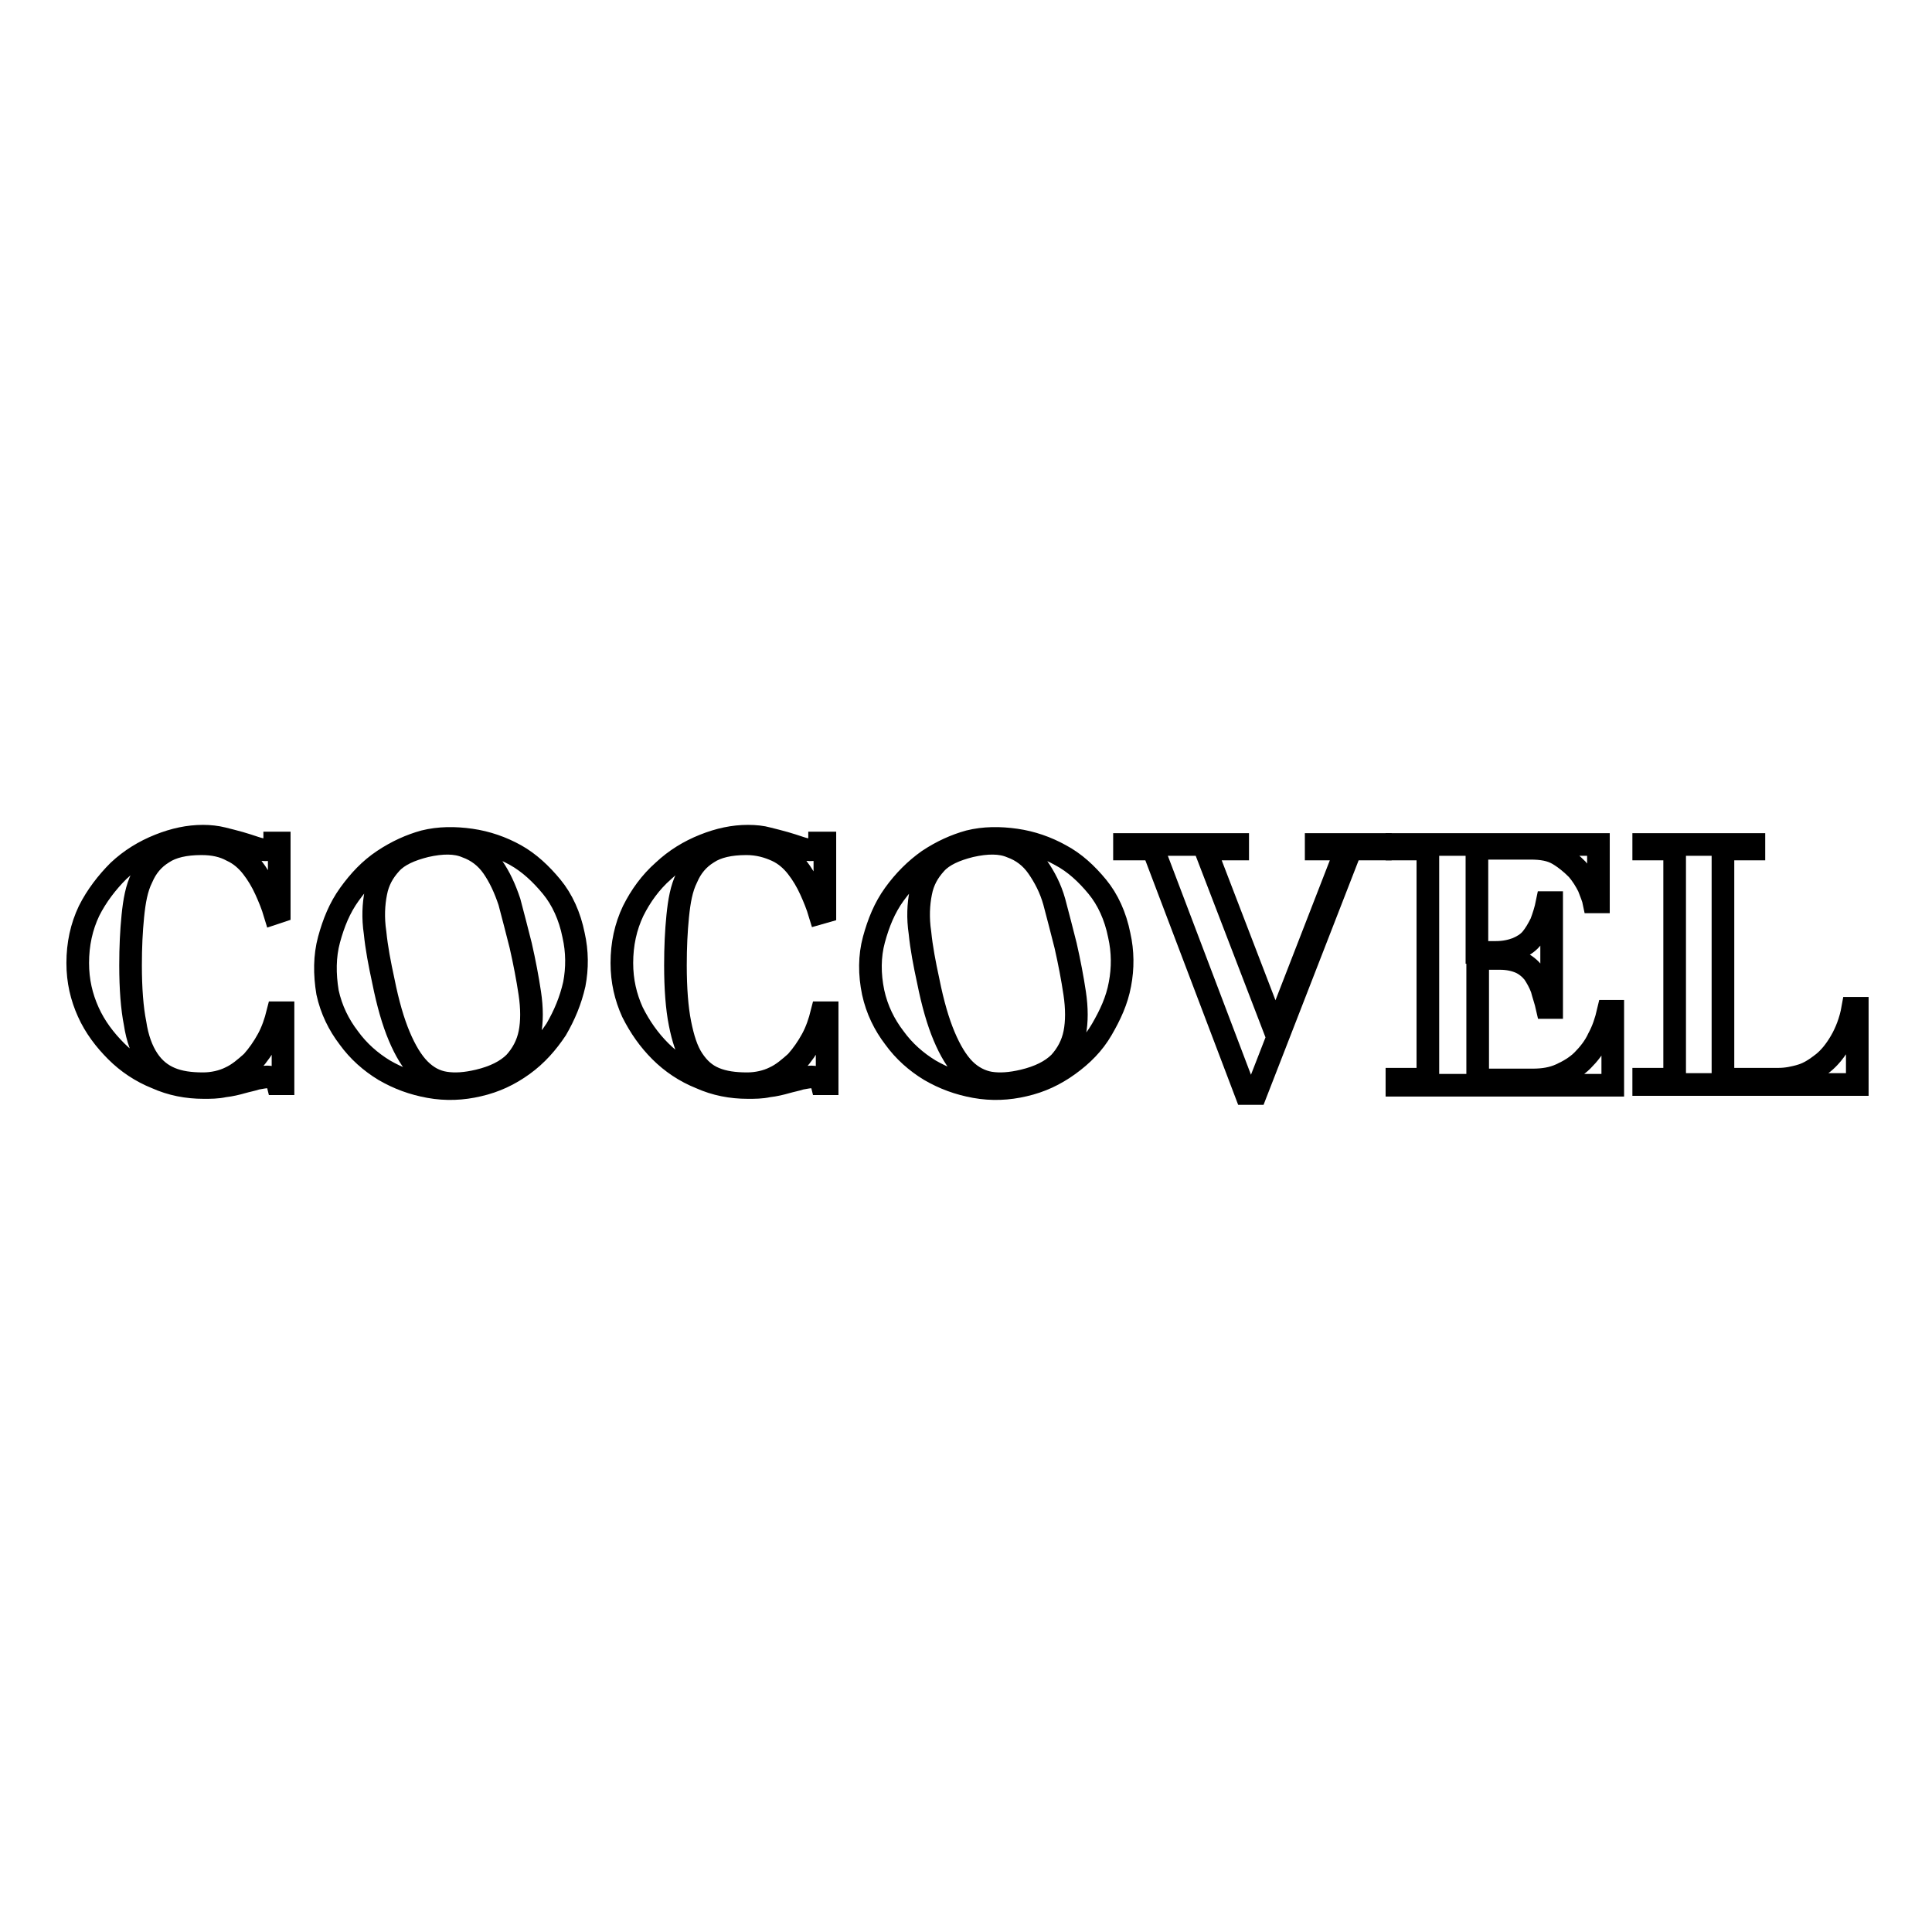
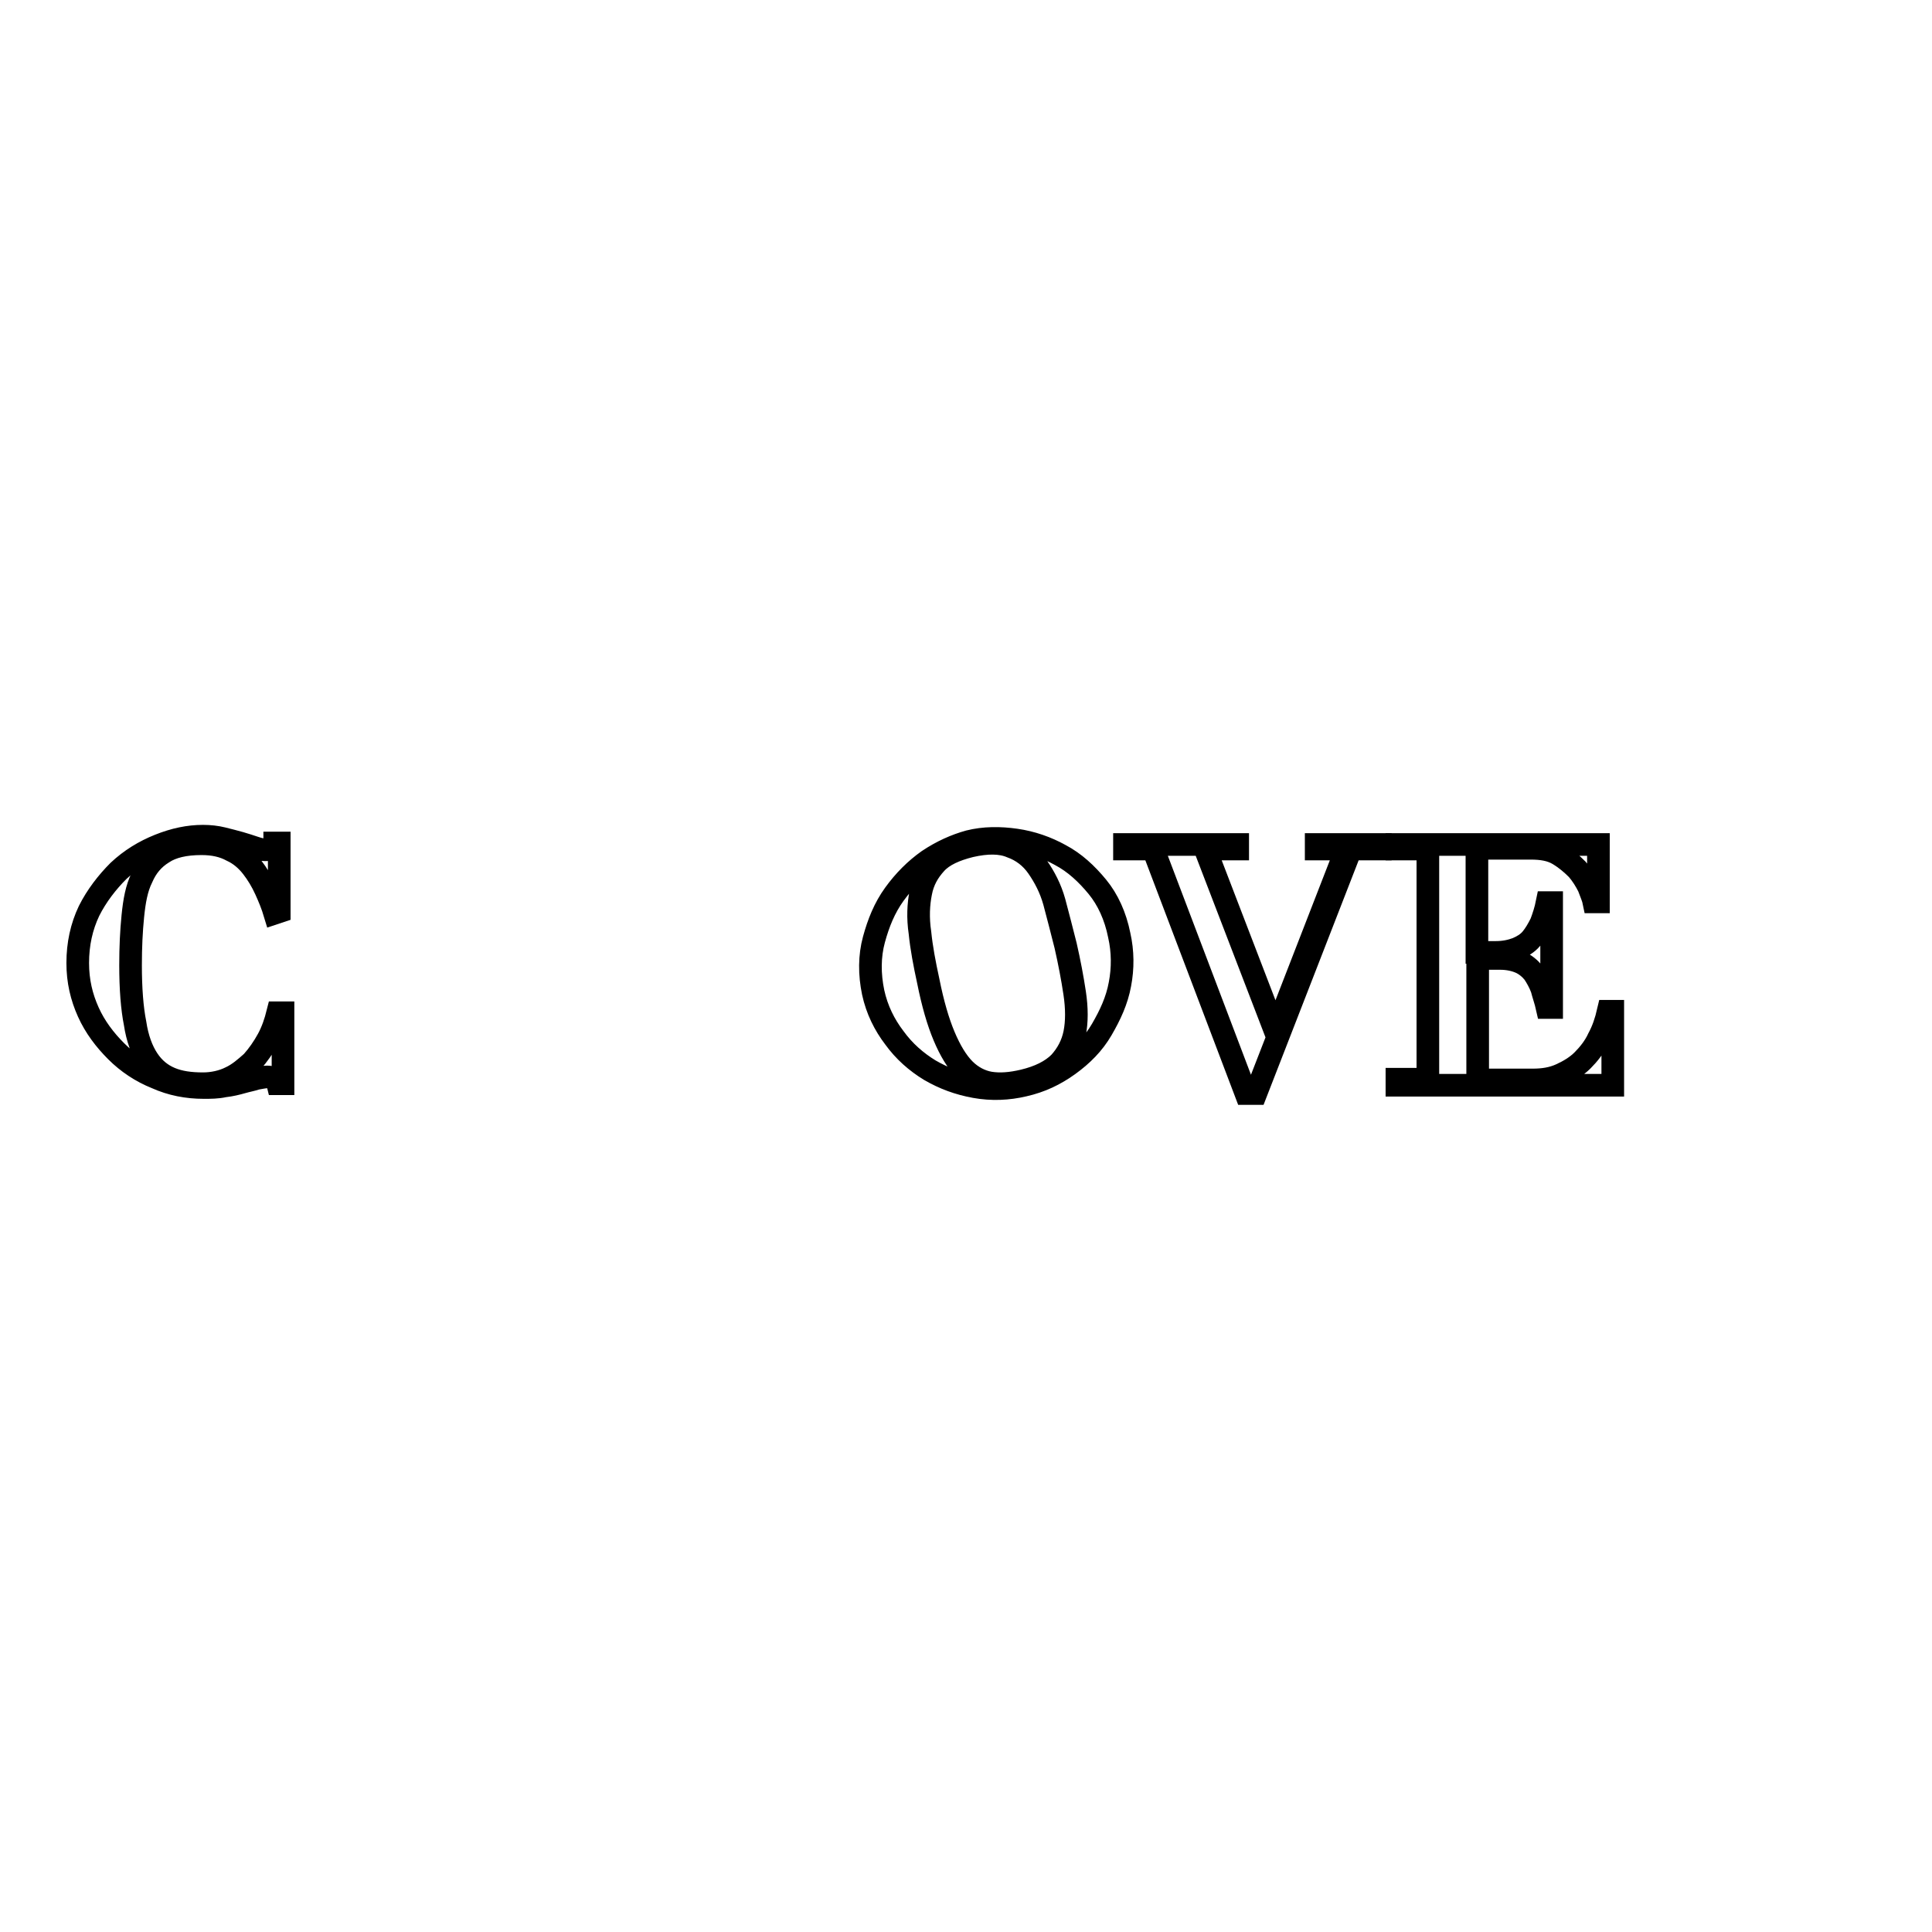
<svg xmlns="http://www.w3.org/2000/svg" version="1.1" x="0px" y="0px" viewBox="0 0 256 256" enable-background="new 0 0 256 256" xml:space="preserve">
  <g>
    <g>
      <path stroke-width="3" fill-opacity="0" stroke="#000000" d="M36.4,121c-0.3-1-0.7-2-1.2-3.1c-0.5-1.1-1.1-2.1-1.8-3c-0.7-0.9-1.6-1.7-2.7-2.2c-1.1-0.6-2.4-0.9-4-0.9c-2.2,0-3.9,0.4-5.1,1.2c-1.3,0.8-2.2,1.9-2.8,3.3c-0.7,1.4-1,3.1-1.2,5.1c-0.2,2-0.3,4.1-0.3,6.5c0,3.1,0.2,5.7,0.6,7.7c0.3,2,0.9,3.6,1.7,4.8c0.8,1.2,1.8,2,3,2.5c1.2,0.5,2.6,0.7,4.3,0.7c1.3,0,2.6-0.3,3.6-0.8c1.1-0.5,2-1.3,2.9-2.1c0.8-0.9,1.5-1.9,2.1-3c0.6-1.1,1-2.3,1.3-3.5h0.7v9.4h-0.7c-0.1-0.4-0.3-0.6-0.5-0.7c-0.2-0.1-0.5-0.2-0.9-0.2c-0.4,0-0.8,0.1-1.4,0.2c-0.6,0.2-1.2,0.3-1.9,0.5s-1.5,0.4-2.4,0.5c-0.9,0.2-1.8,0.2-2.7,0.2c-2.2,0-4.3-0.4-6.3-1.3c-2-0.8-3.8-2-5.3-3.5c-1.5-1.5-2.8-3.2-3.7-5.2c-0.9-2-1.4-4.1-1.4-6.5c0-2.5,0.5-4.8,1.5-6.9c1-2,2.4-3.8,3.9-5.3c1.6-1.5,3.4-2.6,5.4-3.4c2-0.8,3.9-1.2,5.8-1.2c0.9,0,1.8,0.1,2.6,0.3c0.8,0.2,1.6,0.4,2.3,0.6c0.7,0.2,1.3,0.4,1.9,0.6c0.6,0.2,1,0.3,1.4,0.3c0.4,0,0.7,0,0.9-0.1c0.2-0.1,0.4-0.4,0.4-0.8H37v9.1L36.4,121L36.4,121z" />
-       <path stroke-width="3" fill-opacity="0" stroke="#000000" d="M43.6,124.5c0.6-2.2,1.4-4.2,2.7-6c1.3-1.8,2.7-3.3,4.5-4.5c1.8-1.2,3.6-2,5.4-2.5c2-0.5,4.1-0.5,6.2-0.2c2.1,0.3,4.1,1,5.9,2c1.8,1,3.4,2.5,4.8,4.2s2.4,3.9,2.9,6.4c0.5,2.2,0.5,4.4,0.1,6.5c-0.5,2.2-1.3,4.1-2.4,6c-1.2,1.8-2.6,3.4-4.4,4.7s-3.7,2.2-5.9,2.7c-2.1,0.5-4.3,0.6-6.5,0.2c-2.2-0.4-4.1-1.1-6-2.2c-1.8-1.1-3.4-2.5-4.7-4.3c-1.3-1.7-2.3-3.7-2.8-6C43,129.1,43,126.7,43.6,124.5 M52.9,137.3c0.8,1.9,1.7,3.4,2.7,4.4c1,1,2.1,1.6,3.4,1.8c1.3,0.2,2.7,0.1,4.4-0.3c2.1-0.5,3.7-1.3,4.8-2.4c1-1.1,1.7-2.4,2-3.9c0.3-1.5,0.3-3.3,0-5.3c-0.3-2-0.7-4.1-1.2-6.3c-0.5-2-1-3.9-1.5-5.8c-0.6-1.8-1.3-3.3-2.2-4.6s-2.1-2.2-3.5-2.7c-1.4-0.6-3.2-0.6-5.4-0.1c-2,0.5-3.6,1.2-4.6,2.3c-1,1.1-1.7,2.3-2,3.9c-0.3,1.5-0.4,3.3-0.1,5.3c0.2,2,0.6,4.1,1.1,6.4C51.4,133,52.1,135.4,52.9,137.3" />
      <path stroke-width="3" fill-opacity="0" stroke="#000000" d="M115.8,124.5c0.6-2.2,1.4-4.2,2.7-6c1.3-1.8,2.8-3.3,4.5-4.5c1.8-1.2,3.6-2,5.4-2.5c2-0.5,4.1-0.5,6.2-0.2c2.1,0.3,4.1,1,5.9,2c1.9,1,3.5,2.5,4.9,4.2s2.4,3.9,2.9,6.4c0.5,2.2,0.5,4.4,0.1,6.5c-0.4,2.2-1.3,4.1-2.4,6s-2.6,3.4-4.4,4.7c-1.8,1.3-3.7,2.2-5.9,2.7c-2.1,0.5-4.3,0.6-6.5,0.2c-2.2-0.4-4.1-1.1-6-2.2c-1.8-1.1-3.4-2.5-4.7-4.3c-1.3-1.7-2.3-3.7-2.8-6C115.2,129.1,115.2,126.7,115.8,124.5 M125.1,137.3c0.8,1.9,1.7,3.4,2.7,4.4c1,1,2.2,1.6,3.4,1.8c1.3,0.2,2.7,0.1,4.4-0.3c2.1-0.5,3.7-1.3,4.8-2.4c1-1.1,1.7-2.4,2-3.9s0.3-3.3,0-5.3c-0.3-2-0.7-4.1-1.2-6.3c-0.5-2-1-3.9-1.5-5.8c-0.5-1.8-1.3-3.3-2.2-4.6c-0.9-1.3-2.1-2.2-3.5-2.7c-1.4-0.6-3.2-0.6-5.4-0.1c-2,0.5-3.6,1.2-4.6,2.3c-1,1.1-1.7,2.3-2,3.9c-0.3,1.5-0.4,3.3-0.1,5.3c0.2,2,0.6,4.1,1.1,6.4C123.6,133,124.3,135.4,125.1,137.3" />
-       <path stroke-width="3" fill-opacity="0" stroke="#000000" d="M108.6,121c-0.3-1-0.7-2-1.2-3.1c-0.5-1.1-1.1-2.1-1.8-3c-0.7-0.9-1.6-1.7-2.7-2.2s-2.4-0.9-4-0.9c-2.2,0-3.9,0.4-5.1,1.2c-1.3,0.8-2.2,1.9-2.8,3.3c-0.7,1.4-1,3.1-1.2,5.1c-0.2,2-0.3,4.1-0.3,6.5c0,3.1,0.2,5.7,0.6,7.7c0.4,2,0.9,3.6,1.7,4.8c0.8,1.2,1.7,2,2.9,2.5c1.2,0.5,2.6,0.7,4.3,0.7c1.3,0,2.6-0.3,3.6-0.8c1.1-0.5,2-1.3,2.9-2.1c0.8-0.9,1.5-1.9,2.1-3c0.6-1.1,1-2.3,1.3-3.5h0.7v9.4h-0.7c-0.1-0.4-0.3-0.6-0.5-0.7c-0.2-0.1-0.5-0.2-0.9-0.2c-0.4,0-0.8,0.1-1.4,0.2c-0.6,0.2-1.2,0.3-1.9,0.5s-1.5,0.4-2.4,0.5c-0.9,0.2-1.8,0.2-2.7,0.2c-2.2,0-4.3-0.4-6.3-1.3c-2-0.8-3.8-2-5.3-3.5c-1.5-1.5-2.7-3.2-3.7-5.2c-0.9-2-1.4-4.1-1.4-6.5c0-2.5,0.5-4.8,1.5-6.9c1-2,2.3-3.8,4-5.3c1.6-1.5,3.4-2.6,5.4-3.4c2-0.8,3.9-1.2,5.8-1.2c1,0,1.9,0.1,2.6,0.3c0.8,0.2,1.6,0.4,2.3,0.6c0.7,0.2,1.3,0.4,1.9,0.6c0.6,0.2,1,0.3,1.4,0.3c0.4,0,0.7,0,0.9-0.1c0.2-0.1,0.4-0.4,0.4-0.8h0.7v9.1L108.6,121L108.6,121z" />
      <path stroke-width="3" fill-opacity="0" stroke="#000000" d="M164,111.9v0.6h-4.3l9.3,24.2l9.4-24.2h-4v-0.6h8.5v0.6H179l-12.6,32.4h-1.3l-12.3-32.4h-3.8v-0.6H164z" />
      <path stroke-width="3" fill-opacity="0" stroke="#000000" d="M211.8,111.9v7.6h-0.6c-0.1-0.5-0.4-1.2-0.7-2c-0.4-0.8-0.9-1.6-1.5-2.3c-0.7-0.7-1.5-1.4-2.5-2s-2.2-0.8-3.7-0.8h-7.1v13.8h2.5c1.1,0,2-0.2,2.8-0.5c0.7-0.3,1.4-0.7,1.9-1.3c0.5-0.6,0.9-1.3,1.3-2.1c0.3-0.8,0.6-1.7,0.8-2.7h0.6v13.9h-0.6c-0.2-0.9-0.5-1.7-0.7-2.5c-0.3-0.8-0.7-1.5-1.1-2.1c-0.5-0.6-1.1-1.1-1.8-1.4s-1.6-0.5-2.6-0.5h-3v16.1h7.3c1.4,0,2.6-0.2,3.7-0.7c1.1-0.5,2.1-1.1,2.9-1.9c0.8-0.8,1.6-1.8,2.1-2.9c0.6-1.1,1-2.3,1.3-3.6h0.6v9.8h-28.6V143h4.1v-30.5h-4.1v-0.6H211.8z" />
-       <path stroke-width="3" fill-opacity="0" stroke="#000000" d="M232.4,111.9v0.6h-4.1V143h7.4c1,0,2-0.2,3-0.5c1-0.3,1.9-0.9,2.8-1.6s1.7-1.7,2.4-2.9c0.7-1.2,1.3-2.7,1.6-4.4h0.6v10.1h-28.3V143h4.1v-30.5h-4.1v-0.6H232.4z" />
    </g>
  </g>
</svg>